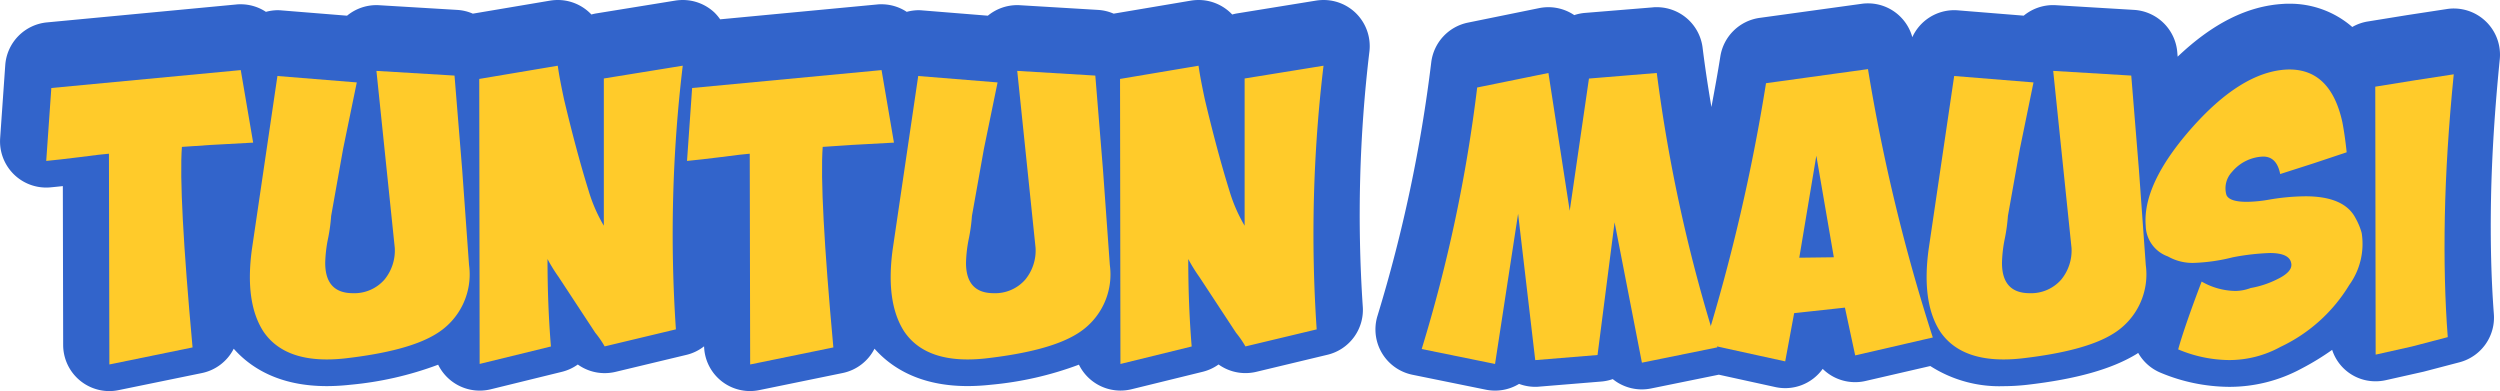
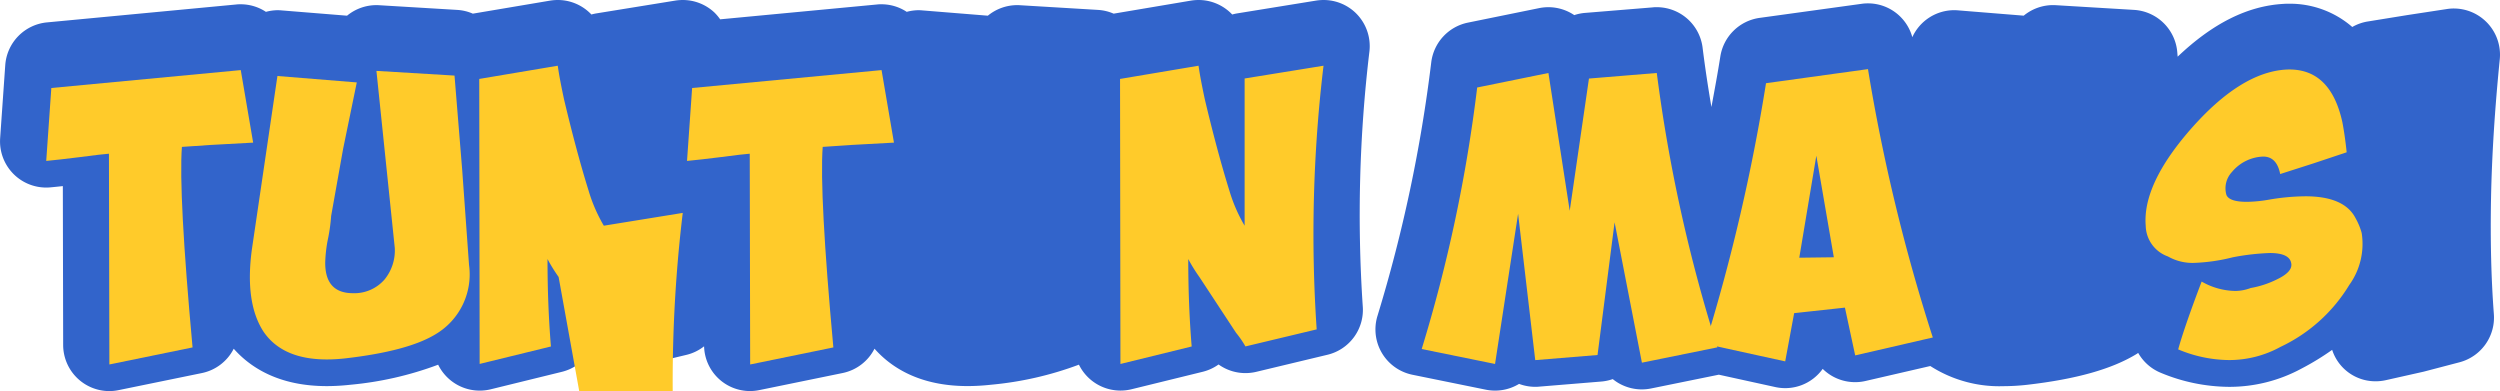
<svg xmlns="http://www.w3.org/2000/svg" width="255.694" height="40" viewBox="0 0 255.694 40">
  <defs>
    <style>.a{fill:#3264cb;}.b{fill:#ffcb2a;}.c{filter:url(#u);}.d{filter:url(#s);}.e{filter:url(#q);}.f{filter:url(#o);}.g{filter:url(#m);}.h{filter:url(#k);}.i{filter:url(#i);}.j{filter:url(#g);}.k{filter:url(#e);}.l{filter:url(#c);}.m{filter:url(#a);}</style>
    <filter id="a" x="4.727" y="5.165" width="21.164" height="32.108" filterUnits="userSpaceOnUse">
      <feOffset dy="2" input="SourceAlpha" />
      <feGaussianBlur result="b" />
      <feFlood flood-opacity="0.471" />
      <feComposite operator="in" in2="b" />
      <feComposite in="SourceGraphic" />
    </filter>
    <filter id="c" x="25.552" y="5.252" width="22.448" height="31.514" filterUnits="userSpaceOnUse">
      <feOffset dy="2" input="SourceAlpha" />
      <feGaussianBlur result="d" />
      <feFlood flood-opacity="0.471" />
      <feComposite operator="in" in2="d" />
      <feComposite in="SourceGraphic" />
    </filter>
    <filter id="e" x="49.017" y="4.727" width="20.814" height="32.501" filterUnits="userSpaceOnUse">
      <feOffset dy="2" input="SourceAlpha" />
      <feGaussianBlur result="f" />
      <feFlood flood-opacity="0.471" />
      <feComposite operator="in" in2="f" />
      <feComposite in="SourceGraphic" />
    </filter>
    <filter id="g" x="70.269" y="5.165" width="21.164" height="32.108" filterUnits="userSpaceOnUse">
      <feOffset dy="2" input="SourceAlpha" />
      <feGaussianBlur result="h" />
      <feFlood flood-opacity="0.471" />
      <feComposite operator="in" in2="h" />
      <feComposite in="SourceGraphic" />
    </filter>
    <filter id="i" x="91.094" y="5.252" width="22.448" height="31.514" filterUnits="userSpaceOnUse">
      <feOffset dy="2" input="SourceAlpha" />
      <feGaussianBlur result="j" />
      <feFlood flood-opacity="0.471" />
      <feComposite operator="in" in2="j" />
      <feComposite in="SourceGraphic" />
    </filter>
    <filter id="k" x="114.559" y="4.727" width="20.814" height="32.501" filterUnits="userSpaceOnUse">
      <feOffset dy="2" input="SourceAlpha" />
      <feGaussianBlur result="l" />
      <feFlood flood-opacity="0.471" />
      <feComposite operator="in" in2="l" />
      <feComposite in="SourceGraphic" />
    </filter>
    <filter id="m" x="145.409" y="5.467" width="30.241" height="31.761" filterUnits="userSpaceOnUse">
      <feOffset dy="2" input="SourceAlpha" />
      <feGaussianBlur result="n" />
      <feFlood flood-opacity="0.471" />
      <feComposite operator="in" in2="n" />
      <feComposite in="SourceGraphic" />
    </filter>
    <filter id="o" x="174.428" y="5.075" width="23.258" height="31.893" filterUnits="userSpaceOnUse">
      <feOffset dy="2" input="SourceAlpha" />
      <feGaussianBlur result="p" />
      <feFlood flood-opacity="0.471" />
      <feComposite operator="in" in2="p" />
      <feComposite in="SourceGraphic" />
    </filter>
    <filter id="q" x="197.045" y="5.252" width="22.447" height="31.514" filterUnits="userSpaceOnUse">
      <feOffset dy="2" input="SourceAlpha" />
      <feGaussianBlur result="r" />
      <feFlood flood-opacity="0.471" />
      <feComposite operator="in" in2="r" />
      <feComposite in="SourceGraphic" />
    </filter>
    <filter id="s" x="219.44" y="5.111" width="22.22" height="31.724" filterUnits="userSpaceOnUse">
      <feOffset dy="2" input="SourceAlpha" />
      <feGaussianBlur result="t" />
      <feFlood flood-opacity="0.471" />
      <feComposite operator="in" in2="t" />
      <feComposite in="SourceGraphic" />
    </filter>
    <filter id="u" x="242.938" y="5.599" width="8.027" height="30.669" filterUnits="userSpaceOnUse">
      <feOffset dy="2" input="SourceAlpha" />
      <feGaussianBlur result="v" />
      <feFlood flood-opacity="0.471" />
      <feComposite operator="in" in2="v" />
      <feComposite in="SourceGraphic" />
    </filter>
  </defs>
  <g transform="translate(-10 -412)">
    <g transform="translate(-46.721 225.706)">
      <g transform="translate(56.721 186.294)">
        <path class="a" d="M195.344,187.587a4.731,4.731,0,0,0-3.25-1.293,5.121,5.121,0,0,0-.756.059l-8.072,1.309a4.682,4.682,0,0,0-.518.116,4.579,4.579,0,0,0-.641-.567,4.727,4.727,0,0,0-2.8-.917,4.877,4.877,0,0,0-.785.064l-7.9,1.333a4.689,4.689,0,0,0-1.586-.383l-7.987-.48c-.095-.007-.189-.009-.284-.009a4.727,4.727,0,0,0-3.009,1.08l-6.734-.544c-.128-.012-.258-.017-.385-.017a4.751,4.751,0,0,0-1.177.168,4.7,4.7,0,0,0-2.567-.775c-.149,0-.3,0-.449.019l-16.068,1.52a4.894,4.894,0,0,0-.572-.683,4.731,4.731,0,0,0-3.25-1.293,5.122,5.122,0,0,0-.756.059l-8.072,1.309a4.684,4.684,0,0,0-.518.116,4.58,4.58,0,0,0-.641-.567,4.727,4.727,0,0,0-2.8-.917,4.877,4.877,0,0,0-.785.064l-7.9,1.333a4.689,4.689,0,0,0-1.586-.383l-7.987-.48c-.095-.007-.189-.009-.284-.009a4.727,4.727,0,0,0-3.009,1.08l-6.734-.544c-.13-.012-.258-.017-.385-.017a4.752,4.752,0,0,0-1.177.168,4.7,4.7,0,0,0-2.567-.775c-.149,0-.3,0-.449.019l-19.375,1.834a4.726,4.726,0,0,0-4.271,4.375l-.522,7.462a4.724,4.724,0,0,0,4.715,5.056c.147,0,.3-.007.444-.021.376-.035.794-.078,1.253-.128l.033,16.248a4.726,4.726,0,0,0,4.727,4.718,4.784,4.784,0,0,0,.95-.1l8.509-1.744a4.716,4.716,0,0,0,3.259-2.489c1.718,1.936,4.63,3.824,9.523,3.824a22.2,22.2,0,0,0,2.385-.137,34.462,34.462,0,0,0,9-2.054,4.737,4.737,0,0,0,5.375,2.517l7.287-1.789a4.732,4.732,0,0,0,1.621-.747,4.706,4.706,0,0,0,2.744.882,4.8,4.8,0,0,0,1.106-.128l7.287-1.747a4.658,4.658,0,0,0,1.78-.87,4.7,4.7,0,0,0,4.711,4.578,4.784,4.784,0,0,0,.95-.1l8.509-1.744a4.716,4.716,0,0,0,3.259-2.489c1.718,1.936,4.63,3.824,9.523,3.824a22.2,22.2,0,0,0,2.385-.137,34.463,34.463,0,0,0,9-2.054,4.737,4.737,0,0,0,5.375,2.517l7.287-1.789a4.733,4.733,0,0,0,1.621-.747,4.706,4.706,0,0,0,2.744.882,4.8,4.8,0,0,0,1.106-.128l7.287-1.747a4.724,4.724,0,0,0,3.607-5,140.864,140.864,0,0,1,.69-26.069A4.734,4.734,0,0,0,195.344,187.587Z" transform="translate(-56.721 -186.294)" />
        <path class="a" d="M230.336,206.317c.085-4.333.385-9.1.893-14.154a4.729,4.729,0,0,0-4.706-5.2,4.594,4.594,0,0,0-.716.057l-4.006.612-4.058.657a4.688,4.688,0,0,0-1.6.565,9.725,9.725,0,0,0-6.436-2.38c-.184,0-.373,0-.6.017-3.687.206-7.247,2-10.823,5.4l-.038-.451a4.724,4.724,0,0,0-4.429-4.335l-7.984-.48c-.095-.007-.189-.009-.284-.009a4.722,4.722,0,0,0-3.009,1.08l-6.734-.544c-.13-.012-.258-.017-.385-.017a4.717,4.717,0,0,0-4.276,2.763,4.7,4.7,0,0,0-5.181-3.415l-10.431,1.439a4.731,4.731,0,0,0-4.023,3.947c-.269,1.716-.589,3.441-.912,5.169-.347-2.047-.655-4.07-.9-6.051a4.726,4.726,0,0,0-4.687-4.158c-.13,0-.26,0-.39.017l-6.94.567a4.682,4.682,0,0,0-1.111.227,4.75,4.75,0,0,0-2.647-.811,4.89,4.89,0,0,0-.943.095l-7.287,1.484a4.73,4.73,0,0,0-3.746,4.028,150.558,150.558,0,0,1-5.493,25.929,4.732,4.732,0,0,0,3.564,6.058l7.507,1.527a4.734,4.734,0,0,0,3.4-.593,4.692,4.692,0,0,0,1.64.3c.13,0,.262,0,.392-.017l6.372-.522a4.745,4.745,0,0,0,1.177-.251c.111.087.227.173.345.255a4.743,4.743,0,0,0,2.628.8,4.884,4.884,0,0,0,.941-.095l6.935-1.411,5.774,1.265a4.715,4.715,0,0,0,4.85-1.86,4.843,4.843,0,0,0,.78.622,4.73,4.73,0,0,0,2.539.737,4.612,4.612,0,0,0,1.061-.121l6.625-1.529a13.072,13.072,0,0,0,7.486,2.061,22.2,22.2,0,0,0,2.385-.137c5.046-.579,8.72-1.61,11.27-3.179.043-.028.078-.061.121-.087a4.713,4.713,0,0,0,2.293,2.028,18.419,18.419,0,0,0,6.985,1.444,15.485,15.485,0,0,0,7.455-1.884,26.484,26.484,0,0,0,3.106-1.9,4.646,4.646,0,0,0,4.451,3.215,4.78,4.78,0,0,0,1.031-.113l3.876-.87,3.664-.96a4.73,4.73,0,0,0,3.517-4.938C230.35,214.623,230.253,210.624,230.336,206.317Z" transform="translate(24.442 -186.094)" />
      </g>
      <g transform="translate(61.448 191.021)">
        <g class="m" transform="matrix(1, 0, 0, 1, -4.73, -4.73)">
          <path class="b" d="M79.885,195.9q-5.063.259-7.287.437-.351,4.755,1.09,20.509l-8.509,1.744-.043-21.556q-.656.043-2.969.347-2.1.262-3.446.392l.522-7.46,19.375-1.832Z" transform="translate(-53.99 -183.31)" />
        </g>
        <g class="l" transform="matrix(1, 0, 0, 1, -4.73, -4.73)">
          <path class="b" d="M70.357,189.036l8.117.657-1.4,6.807-1.222,6.85a17.71,17.71,0,0,1-.3,2.224,13.941,13.941,0,0,0-.307,2.576q0,3.1,2.839,3.1a4.081,4.081,0,0,0,3.229-1.4,4.688,4.688,0,0,0,1.047-3.229l-1.877-18.108,7.987.48.785,9.641.7,9.731a7.109,7.109,0,0,1-3.4,7.07q-2.836,1.744-9.294,2.486-6.024.656-8.334-2.749-1.922-2.968-1.179-8.422Z" transform="translate(-41.98 -183.26)" />
        </g>
        <g class="k" transform="matrix(1, 0, 0, 1, -4.73, -4.73)">
-           <path class="b" d="M77.459,189.646l8.029-1.352q.174,1.262.655,3.491,1.266,5.322,2.489,9.251a16.069,16.069,0,0,0,1.569,3.621V189.6l8.072-1.309a144.5,144.5,0,0,0-.7,26.967l-7.287,1.744a9.752,9.752,0,0,0-.96-1.395L85.576,209.9a16.684,16.684,0,0,1-1.135-1.834q0,4.712.35,8.944L77.5,218.795Z" transform="translate(-28.44 -183.57)" />
+           <path class="b" d="M77.459,189.646l8.029-1.352q.174,1.262.655,3.491,1.266,5.322,2.489,9.251a16.069,16.069,0,0,0,1.569,3.621l8.072-1.309a144.5,144.5,0,0,0-.7,26.967l-7.287,1.744a9.752,9.752,0,0,0-.96-1.395L85.576,209.9a16.684,16.684,0,0,1-1.135-1.834q0,4.712.35,8.944L77.5,218.795Z" transform="translate(-28.44 -183.57)" />
        </g>
        <g class="j" transform="matrix(1, 0, 0, 1, -4.73, -4.73)">
          <path class="b" d="M107.614,195.9q-5.063.259-7.287.437-.351,4.755,1.09,20.509l-8.509,1.744-.043-21.556q-.656.043-2.969.347-2.1.262-3.446.392l.522-7.46,19.375-1.832Z" transform="translate(-16.18 -183.31)" />
        </g>
        <g class="i" transform="matrix(1, 0, 0, 1, -4.73, -4.73)">
-           <path class="b" d="M98.086,189.036l8.117.657-1.4,6.807-1.222,6.85a17.709,17.709,0,0,1-.3,2.224,13.943,13.943,0,0,0-.307,2.576q0,3.1,2.839,3.1a4.081,4.081,0,0,0,3.229-1.4,4.688,4.688,0,0,0,1.047-3.229l-1.877-18.108,7.987.48.785,9.641.7,9.731a7.109,7.109,0,0,1-3.4,7.07q-2.836,1.744-9.294,2.486-6.024.656-8.334-2.749-1.922-2.968-1.179-8.422Z" transform="translate(-4.17 -183.26)" />
-         </g>
+           </g>
        <g class="h" transform="matrix(1, 0, 0, 1, -4.73, -4.73)">
          <path class="b" d="M105.188,189.646l8.029-1.352q.174,1.262.655,3.491,1.266,5.322,2.489,9.251a16.068,16.068,0,0,0,1.569,3.621V189.6L126,188.294a144.508,144.508,0,0,0-.7,26.967l-7.287,1.744a9.751,9.751,0,0,0-.96-1.395L113.3,209.9a16.689,16.689,0,0,1-1.135-1.834q0,4.712.35,8.944l-7.287,1.789Z" transform="translate(9.37 -183.57)" />
        </g>
        <g class="g" transform="matrix(1, 0, 0, 1, -4.73, -4.73)">
          <path class="b" d="M118.24,216.841a154.544,154.544,0,0,0,5.675-26.749l7.287-1.484,2.179,14.094,1.967-13.525,6.937-.57a160.827,160.827,0,0,0,6.2,28.061l-7.722,1.569-2.794-14.357-1.744,13.572-6.372.522L128.1,203.009l-2.357,15.359Z" transform="translate(27.17 -183.14)" />
        </g>
        <g class="f" transform="matrix(1, 0, 0, 1, -4.73, -4.73)">
          <path class="b" d="M130.517,216.545a194.834,194.834,0,0,0,6.2-26.662l10.428-1.442a189.359,189.359,0,0,0,6.632,27.449l-7.94,1.832-1.049-4.886-5.193.565-.915,4.933Zm13.135-8.859L141.863,197.3l-1.744,10.431Z" transform="translate(43.91 -183.37)" />
        </g>
        <g class="e" transform="matrix(1, 0, 0, 1, -4.73, -4.73)">
-           <path class="b" d="M142.911,189.036l8.114.657-1.395,6.807-1.222,6.85a18.2,18.2,0,0,1-.3,2.224,13.945,13.945,0,0,0-.307,2.576q0,3.1,2.836,3.1a4.086,4.086,0,0,0,3.231-1.4,4.687,4.687,0,0,0,1.045-3.229l-1.874-18.108,7.984.48.785,9.641.7,9.731a7.117,7.117,0,0,1-3.4,7.07q-2.836,1.744-9.294,2.486-6.024.656-8.337-2.749-1.918-2.968-1.177-8.422Z" transform="translate(56.96 -183.26)" />
-         </g>
+           </g>
        <g class="d" transform="matrix(1, 0, 0, 1, -4.73, -4.73)">
          <path class="b" d="M169.7,193.875q.259,1.354.435,3.054-1.046.351-3.4,1.135l-3.4,1.09c-.232-1.189-.813-1.787-1.744-1.787a4.352,4.352,0,0,0-3.186,1.572,2.441,2.441,0,0,0-.567,2.357q.3.7,2.094.7a14.022,14.022,0,0,0,2.227-.217,22.923,22.923,0,0,1,3.753-.35q4.01,0,5.148,2.269a6.567,6.567,0,0,1,.61,1.482A7.189,7.189,0,0,1,170.4,210.5a16.366,16.366,0,0,1-7.025,6.327,10.879,10.879,0,0,1-5.28,1.352,13.633,13.633,0,0,1-5.193-1.092q.656-2.354,2.4-6.937a7.11,7.11,0,0,0,3.449.96,4.552,4.552,0,0,0,1.569-.3,9.777,9.777,0,0,0,2.661-.872q1.659-.787,1.484-1.657-.174-1.049-2.182-1.049a23.9,23.9,0,0,0-3.8.437,18.653,18.653,0,0,1-3.841.567,5.1,5.1,0,0,1-2.791-.655,3.408,3.408,0,0,1-2.269-3.141q-.347-4.233,4.626-9.906,5.106-5.8,9.731-6.065Q168.475,188.245,169.7,193.875Z" transform="translate(69.88 -183.35)" />
        </g>
        <g class="c" transform="matrix(1, 0, 0, 1, -4.73, -4.73)">
-           <path class="b" d="M159.5,189.928l4.058-.655,3.969-.61q-.78,7.811-.912,14.532t.3,12.348l-3.666.96-3.709.83Z" transform="translate(83.44 -183.06)" />
-         </g>
+           </g>
      </g>
    </g>
  </g>
</svg>